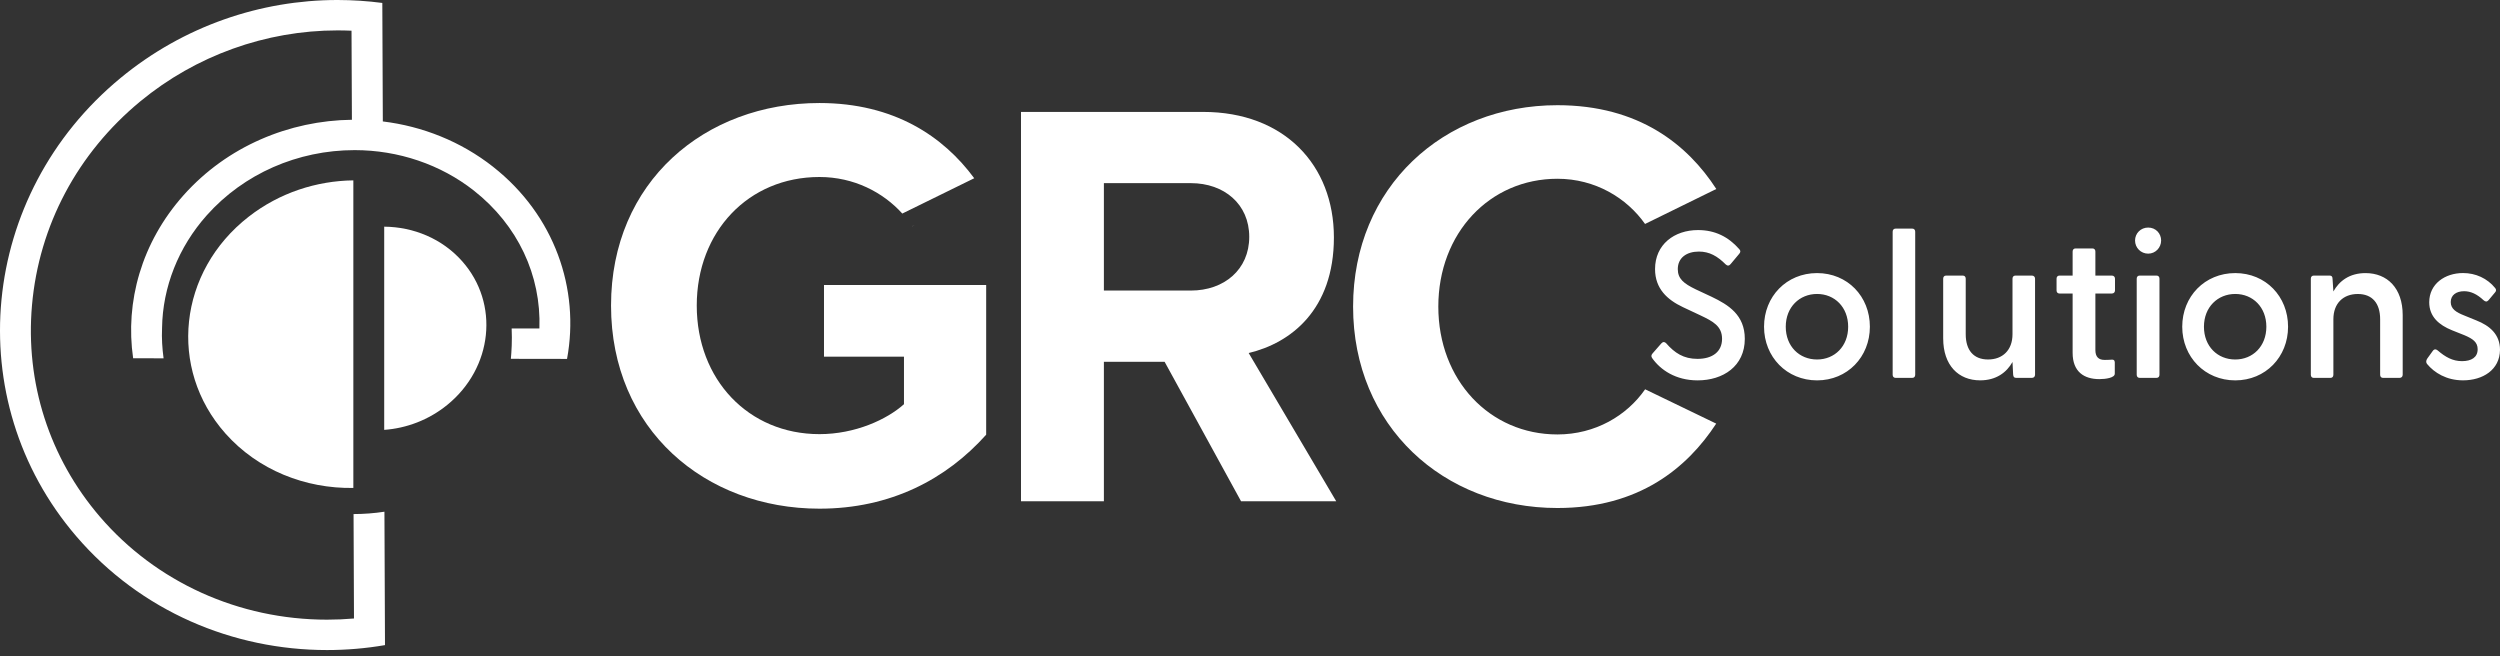
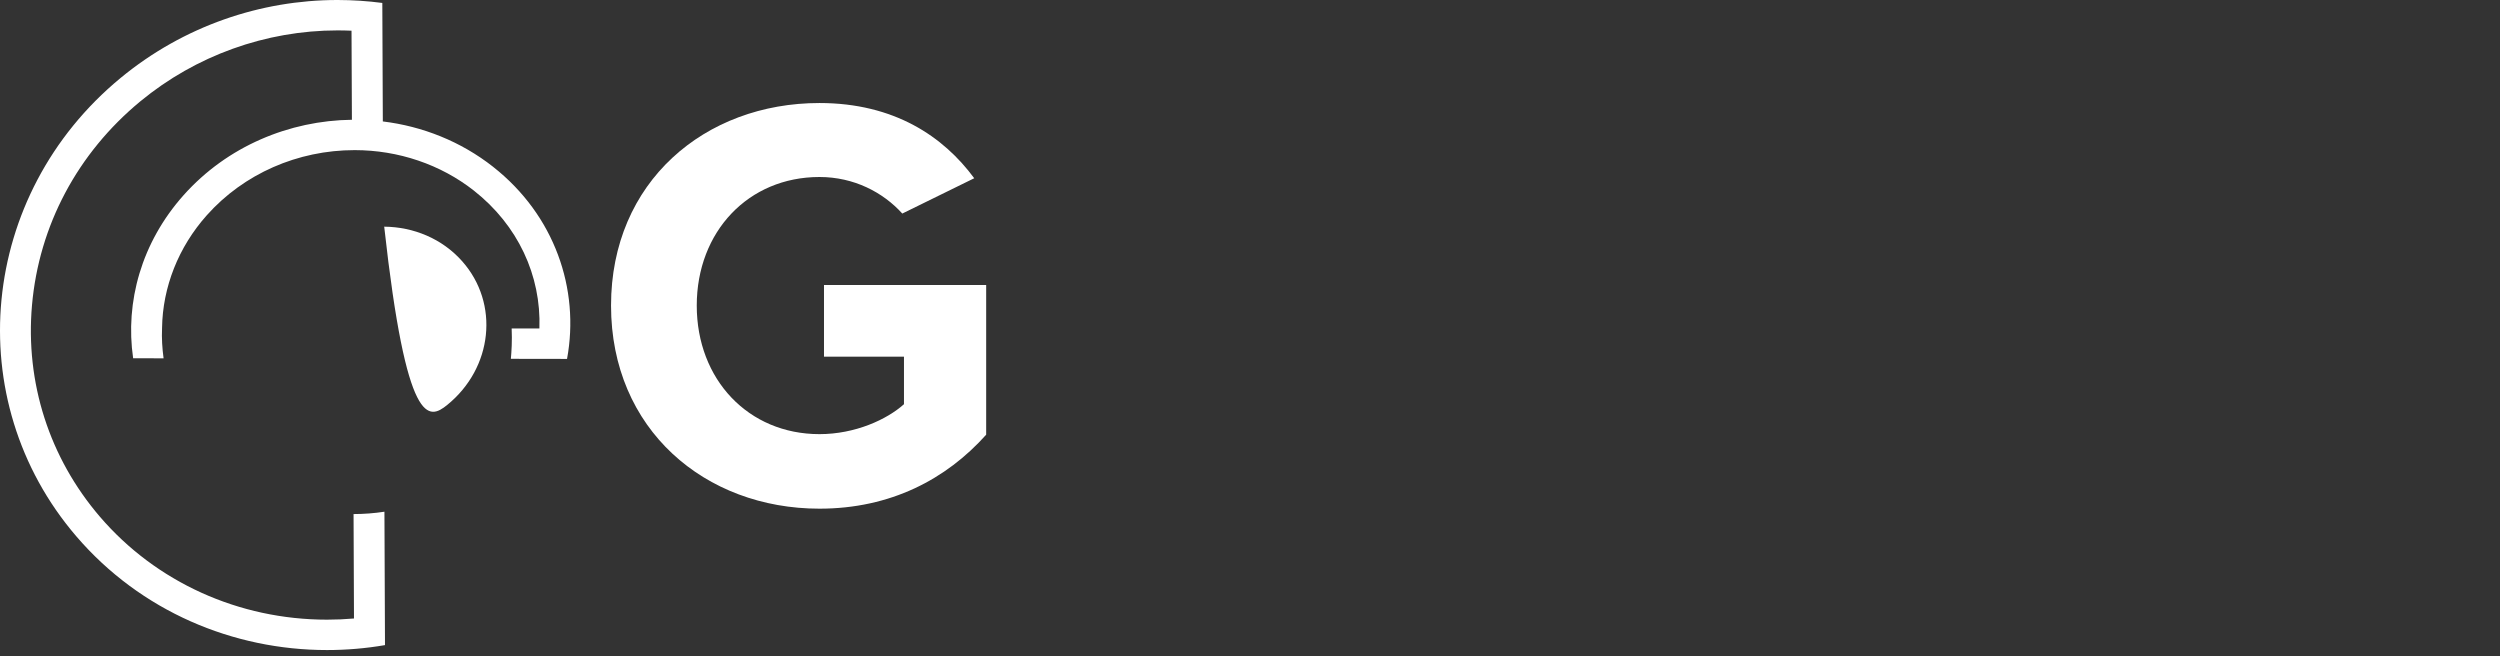
<svg xmlns="http://www.w3.org/2000/svg" width="301" height="79" viewBox="0 0 301 79" fill="none">
  <rect x="0" y="0" width="301" height="79" fill="#333333" stroke="none" />
  <path d="M59.382 20.092C55.46 17.006 50.842 15.2 46.092 14.621L46.031 0.354C44.272 0.121 42.436 0.004 40.654 0C40.645 0 40.635 0 40.626 0C40.614 0 40.603 0 40.591 0C31.412 0.014 22.139 3.102 14.512 9.392C-2.517 23.439 -4.904 48.141 9.182 64.566C16.944 73.617 28.086 78.266 39.376 78.266C41.705 78.266 44.041 78.069 46.353 77.671L46.286 61.61C45.052 61.797 43.807 61.892 42.568 61.893L42.62 74.467C41.541 74.56 40.457 74.608 39.376 74.608C28.751 74.608 18.784 70.088 12.025 62.209C5.937 55.11 3.034 46.065 3.853 36.741C4.694 27.161 9.328 18.445 16.901 12.197C23.57 6.697 31.996 3.665 40.629 3.66C41.173 3.66 41.781 3.672 42.323 3.697L42.369 14.42C34.85 14.508 27.366 17.6 22.105 23.499C17.021 29.201 15.048 36.366 16.03 43.136L19.695 43.141C19.532 41.926 19.456 40.739 19.512 39.519V39.482C19.583 34.576 21.472 29.761 24.903 25.913C29.345 20.932 35.832 18.075 42.702 18.075C47.962 18.075 53.06 19.805 57.057 22.95C62.345 27.11 65.172 33.157 64.944 39.549L61.604 39.544C61.673 41.011 61.585 42.378 61.507 43.202L68.271 43.213C69.829 34.789 66.766 25.904 59.379 20.092H59.382Z" fill="white" />
-   <path d="M55.652 31.46C53.238 28.731 49.786 27.321 46.258 27.291V51.757C48.943 51.561 51.613 50.568 53.851 48.75C59.343 44.285 60.15 36.544 55.652 31.46Z" fill="white" />
-   <path d="M42.543 21.716C38.11 21.772 33.647 23.207 29.949 26.085C21.463 32.685 20.204 44.37 27.135 52.183C31.065 56.612 36.781 58.844 42.543 58.748V21.714V21.716Z" fill="white" />
-   <path d="M149.425 60.356L140.218 43.558H132.908V60.356H122.928V13.475H144.858C154.627 13.475 160.602 19.87 160.602 28.587C160.602 37.303 155.4 41.308 150.34 42.503L160.884 60.356H149.427H149.425ZM143.381 22.05H132.908V34.983H143.381C147.388 34.983 150.409 32.453 150.409 28.516C150.409 24.58 147.386 22.05 143.381 22.05Z" fill="white" />
-   <path d="M198.918 43.107C198.791 42.931 198.791 42.755 198.967 42.554L200.023 41.347C200.224 41.121 200.427 41.146 200.601 41.322C201.631 42.503 202.712 43.208 204.372 43.208C206.206 43.208 207.336 42.327 207.336 40.794C207.336 39.261 206.231 38.683 204.749 37.979L202.611 36.974C200.752 36.093 199.268 34.763 199.268 32.4C199.268 29.434 201.581 27.7 204.446 27.7C206.507 27.7 208.115 28.529 209.396 29.986C209.597 30.187 209.572 30.363 209.396 30.566L208.366 31.796C208.19 32.022 207.99 32.022 207.787 31.847C206.757 30.817 205.801 30.289 204.544 30.289C203.062 30.289 202.006 31.043 202.006 32.4C202.006 33.557 202.71 34.134 204.168 34.838L206.102 35.743C208.088 36.699 210.074 37.905 210.074 40.796C210.074 44.088 207.46 45.797 204.393 45.797C201.754 45.797 199.919 44.54 198.914 43.107H198.918ZM212.391 39.338C212.391 35.694 215.105 32.879 218.774 32.879C222.443 32.879 225.133 35.694 225.133 39.338C225.133 42.982 222.419 45.797 218.774 45.797C215.13 45.797 212.391 42.982 212.391 39.338ZM218.774 43.283C220.885 43.283 222.519 41.701 222.519 39.338C222.519 36.975 220.885 35.393 218.774 35.393C216.664 35.393 215.005 36.975 215.005 39.338C215.005 41.701 216.639 43.283 218.774 43.283ZM227.876 45.118V27.902C227.876 27.677 228.001 27.525 228.228 27.525H230.239C230.464 27.525 230.591 27.677 230.591 27.902V45.118C230.591 45.345 230.466 45.495 230.239 45.495H228.228C228.003 45.495 227.876 45.343 227.876 45.118ZM233.959 40.745V33.557C233.959 33.331 234.084 33.18 234.311 33.18H236.321C236.547 33.18 236.673 33.331 236.673 33.557V40.241C236.673 42.176 237.629 43.282 239.363 43.282C241.097 43.282 242.305 42.176 242.305 40.241V33.557C242.305 33.331 242.43 33.18 242.657 33.18H244.643C244.868 33.18 245.02 33.331 245.02 33.557V45.118C245.02 45.345 244.868 45.495 244.643 45.495H242.758C242.506 45.495 242.405 45.394 242.381 45.091L242.305 43.583C241.601 44.84 240.344 45.794 238.409 45.794C235.795 45.794 233.96 43.984 233.96 40.741L233.959 40.745ZM249.544 42.479V35.34H247.962C247.736 35.34 247.609 35.189 247.609 34.963V33.557C247.609 33.331 247.734 33.18 247.962 33.18H249.544V30.289C249.544 30.064 249.669 29.912 249.896 29.912H251.931C252.157 29.912 252.284 30.064 252.284 30.289V33.18H254.269C254.495 33.18 254.646 33.331 254.646 33.557V34.963C254.646 35.189 254.495 35.34 254.269 35.34H252.284V42.151C252.284 42.98 252.687 43.333 253.389 43.333C253.59 43.333 253.891 43.333 254.167 43.308C254.468 43.257 254.62 43.384 254.62 43.635V44.993C254.62 45.496 253.514 45.646 252.761 45.646C250.926 45.646 249.544 44.766 249.544 42.479ZM257.06 28.956C257.06 28.103 257.738 27.398 258.642 27.398C259.547 27.398 260.2 28.103 260.2 28.956C260.2 29.81 259.523 30.539 258.642 30.539C257.762 30.539 257.06 29.835 257.06 28.956ZM257.26 33.557C257.26 33.331 257.385 33.18 257.613 33.18H259.648C259.873 33.18 260 33.331 260 33.557V45.118C260 45.345 259.875 45.495 259.648 45.495H257.613C257.387 45.495 257.26 45.343 257.26 45.118V33.557ZM262.741 39.338C262.741 35.694 265.456 32.879 269.124 32.879C272.793 32.879 275.483 35.694 275.483 39.338C275.483 42.982 272.769 45.797 269.124 45.797C265.48 45.797 262.741 42.982 262.741 39.338ZM269.124 43.283C271.235 43.283 272.869 41.701 272.869 39.338C272.869 36.975 271.235 35.393 269.124 35.393C267.014 35.393 265.355 36.975 265.355 39.338C265.355 41.701 266.989 43.283 269.124 43.283ZM278.224 45.118V33.557C278.224 33.331 278.349 33.18 278.576 33.18H280.487C280.712 33.18 280.839 33.28 280.839 33.583L280.939 35.092C281.643 33.835 282.874 32.881 284.81 32.881C287.425 32.881 289.284 34.69 289.284 37.933V45.121C289.284 45.348 289.132 45.498 288.907 45.498H286.921C286.696 45.498 286.569 45.347 286.569 45.121V38.437C286.569 36.502 285.613 35.396 283.879 35.396C282.145 35.396 280.939 36.502 280.939 38.437V45.121C280.939 45.348 280.814 45.498 280.587 45.498H278.576C278.351 45.498 278.224 45.347 278.224 45.121V45.118ZM292.227 43.836C292.076 43.66 292.076 43.408 292.252 43.157L292.905 42.252C293.081 42 293.308 42.026 293.509 42.201C294.414 42.98 295.294 43.482 296.424 43.482C297.555 43.482 298.31 43.03 298.31 42.049C298.31 41.195 297.731 40.792 296.727 40.364L295.218 39.762C293.66 39.134 292.479 38.129 292.479 36.395C292.479 34.183 294.365 32.875 296.551 32.875C298.06 32.875 299.466 33.504 300.422 34.685C300.574 34.861 300.549 35.062 300.398 35.213L299.62 36.143C299.419 36.368 299.243 36.343 299.016 36.143C298.238 35.414 297.482 35.062 296.678 35.062C295.724 35.062 295.069 35.539 295.069 36.368C295.069 37.197 295.722 37.599 296.678 37.977L298.16 38.581C299.743 39.209 301 40.239 301 42.125C300.975 44.537 298.914 45.794 296.551 45.794C294.541 45.794 293.083 44.864 292.229 43.834L292.227 43.836Z" fill="white" />
-   <path d="M198.074 46.869C195.881 50.036 192.076 52.307 187.513 52.307C179.36 52.307 173.174 45.771 173.174 36.915C173.174 28.06 179.36 21.523 187.513 21.523C192.068 21.523 195.867 23.84 198.064 26.965L206.643 22.754C203.201 17.441 197.356 12.666 187.513 12.666C173.808 12.666 162.912 22.506 162.912 36.915C162.912 51.325 173.806 61.164 187.513 61.164C197.36 61.164 203.145 56.327 206.632 51.003L198.074 46.871V46.869Z" fill="white" />
-   <path d="M110.111 27.098L109.822 27.239C109.822 27.239 109.828 27.246 109.829 27.25L110.111 27.098Z" fill="white" />
+   <path d="M55.652 31.46C53.238 28.731 49.786 27.321 46.258 27.291C48.943 51.561 51.613 50.568 53.851 48.75C59.343 44.285 60.15 36.544 55.652 31.46Z" fill="white" />
  <path d="M99.209 42.94H108.839V48.665C106.79 50.503 102.973 52.27 98.662 52.27C90.109 52.27 83.889 45.697 83.889 36.791C83.889 27.884 90.109 21.311 98.662 21.311C102.815 21.311 106.322 23.154 108.637 25.712L117.296 21.46C113.603 16.445 107.67 12.404 98.662 12.404C84.879 12.404 73.569 21.876 73.569 36.789C73.569 51.702 84.879 61.244 98.662 61.244C107.214 61.244 113.929 57.71 118.735 52.337V34.314H99.209V42.936V42.94Z" fill="white" />
</svg>